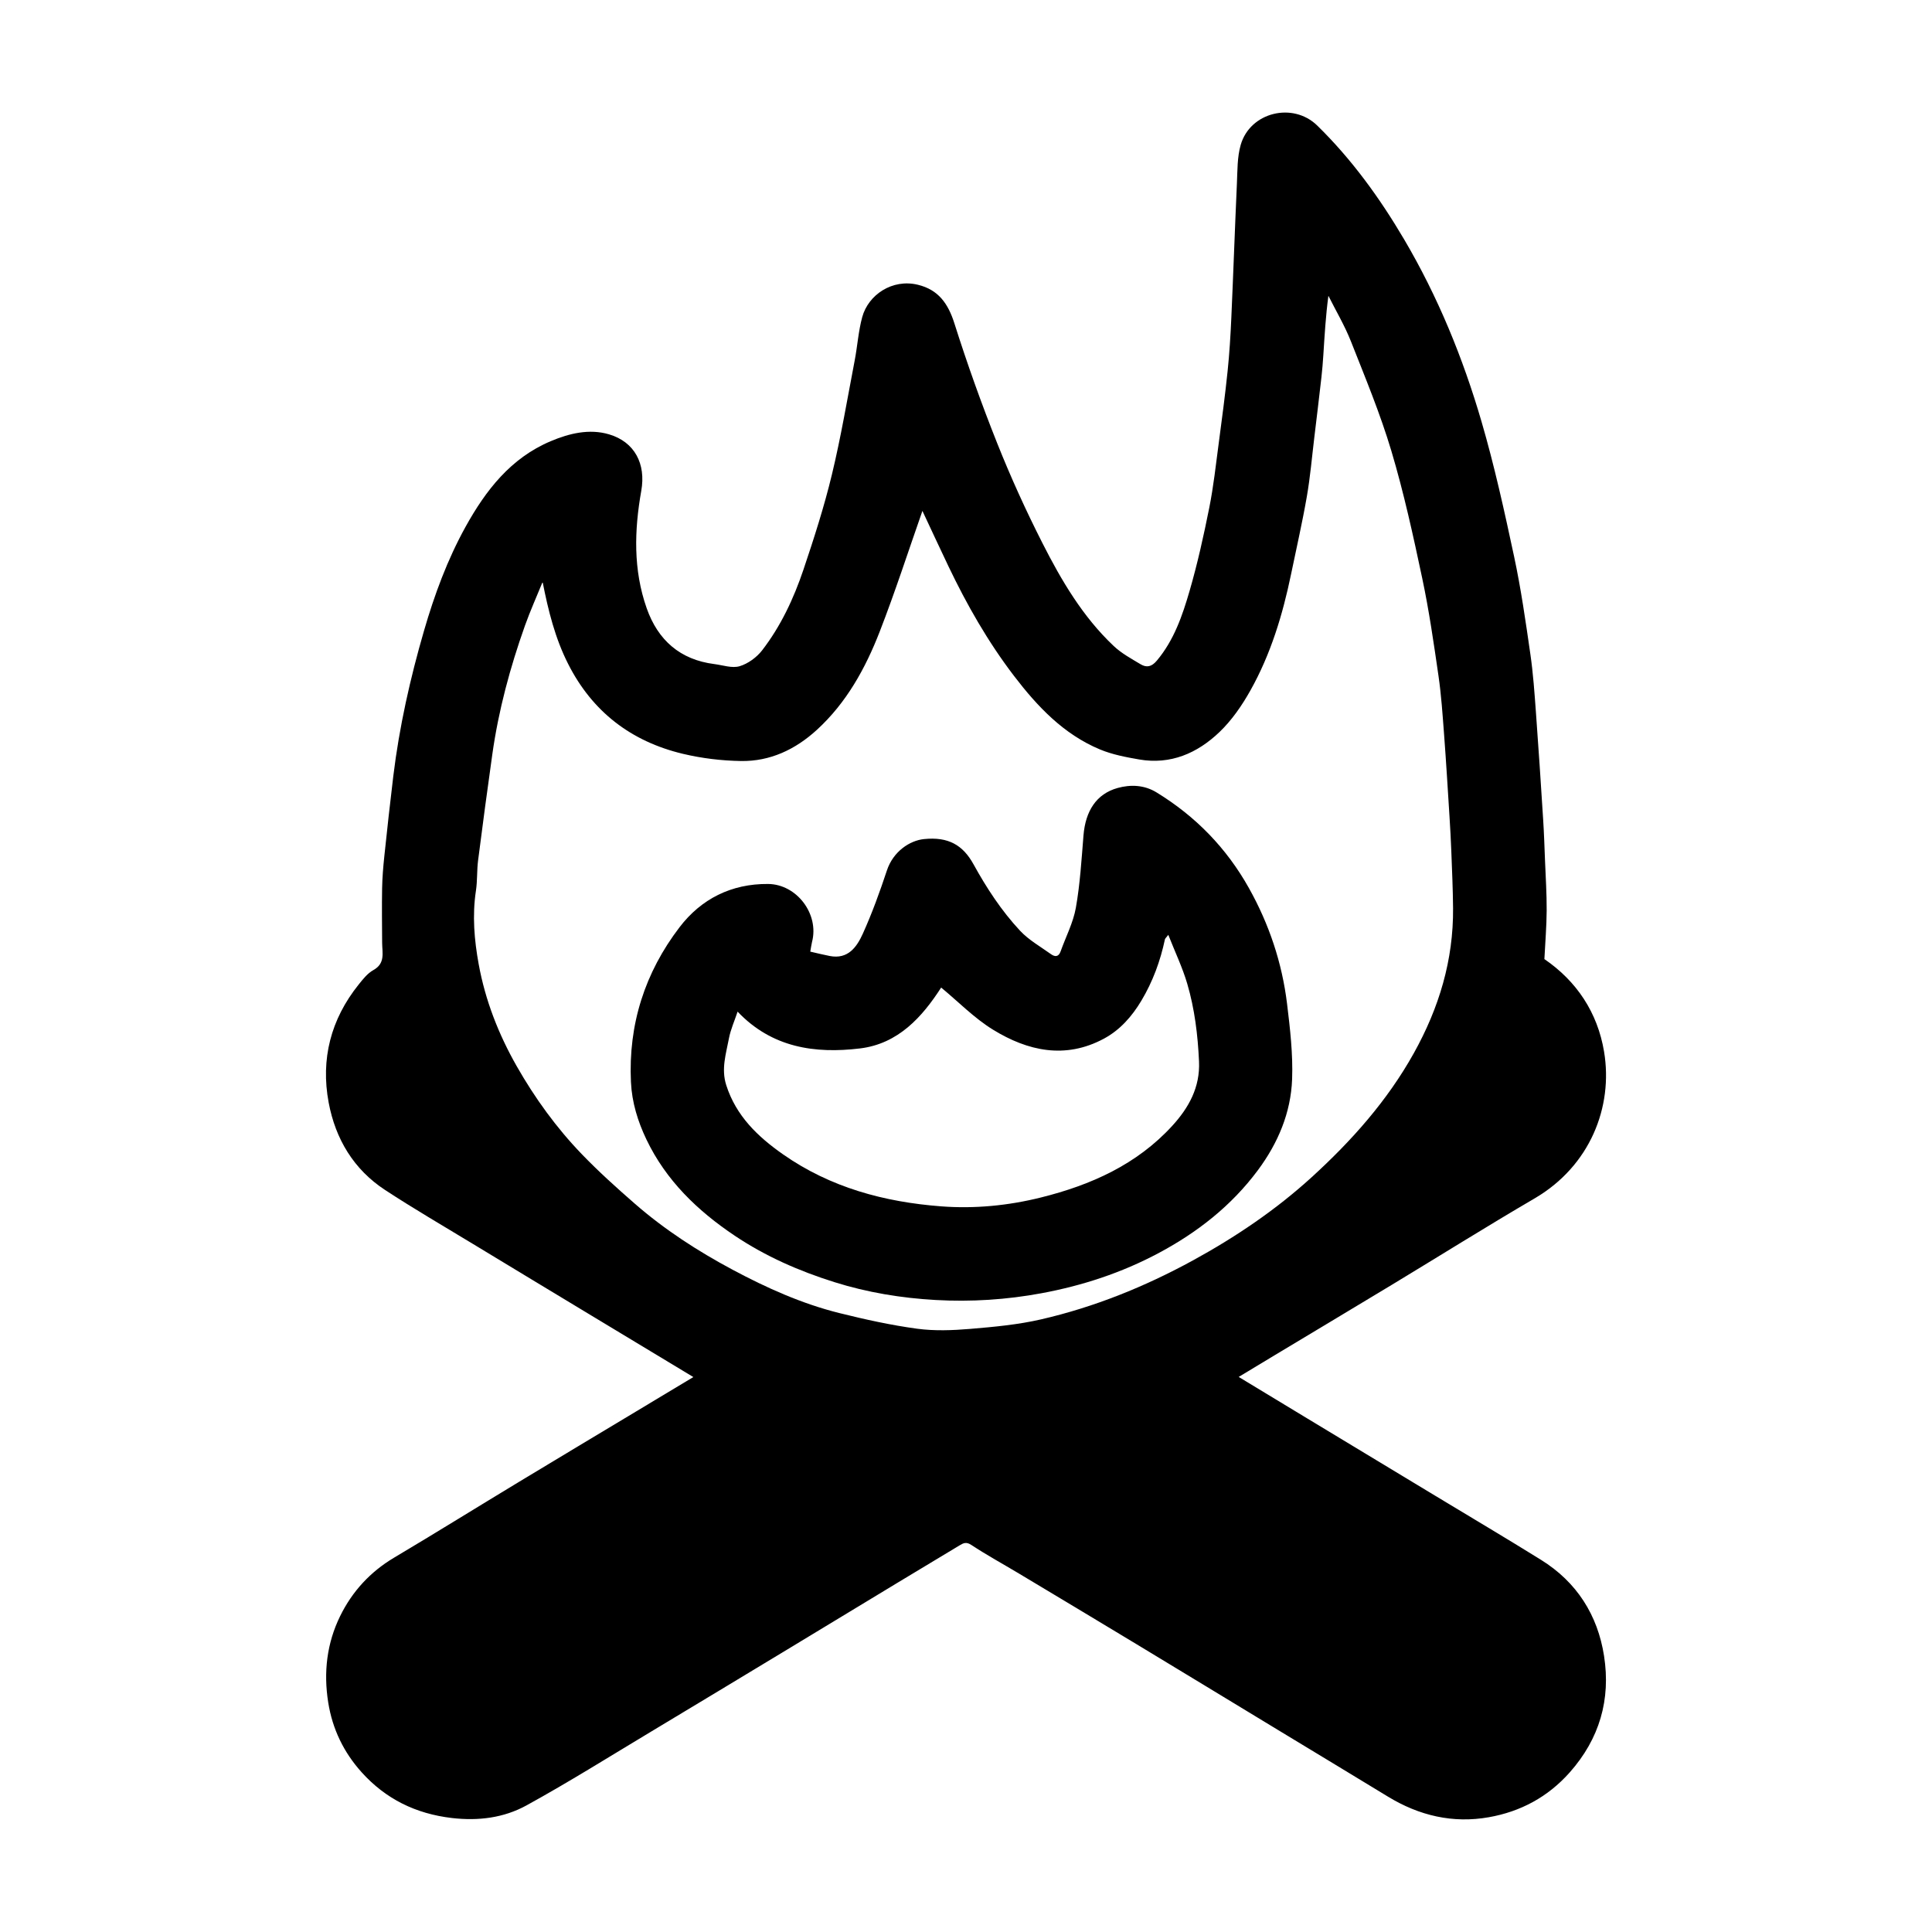
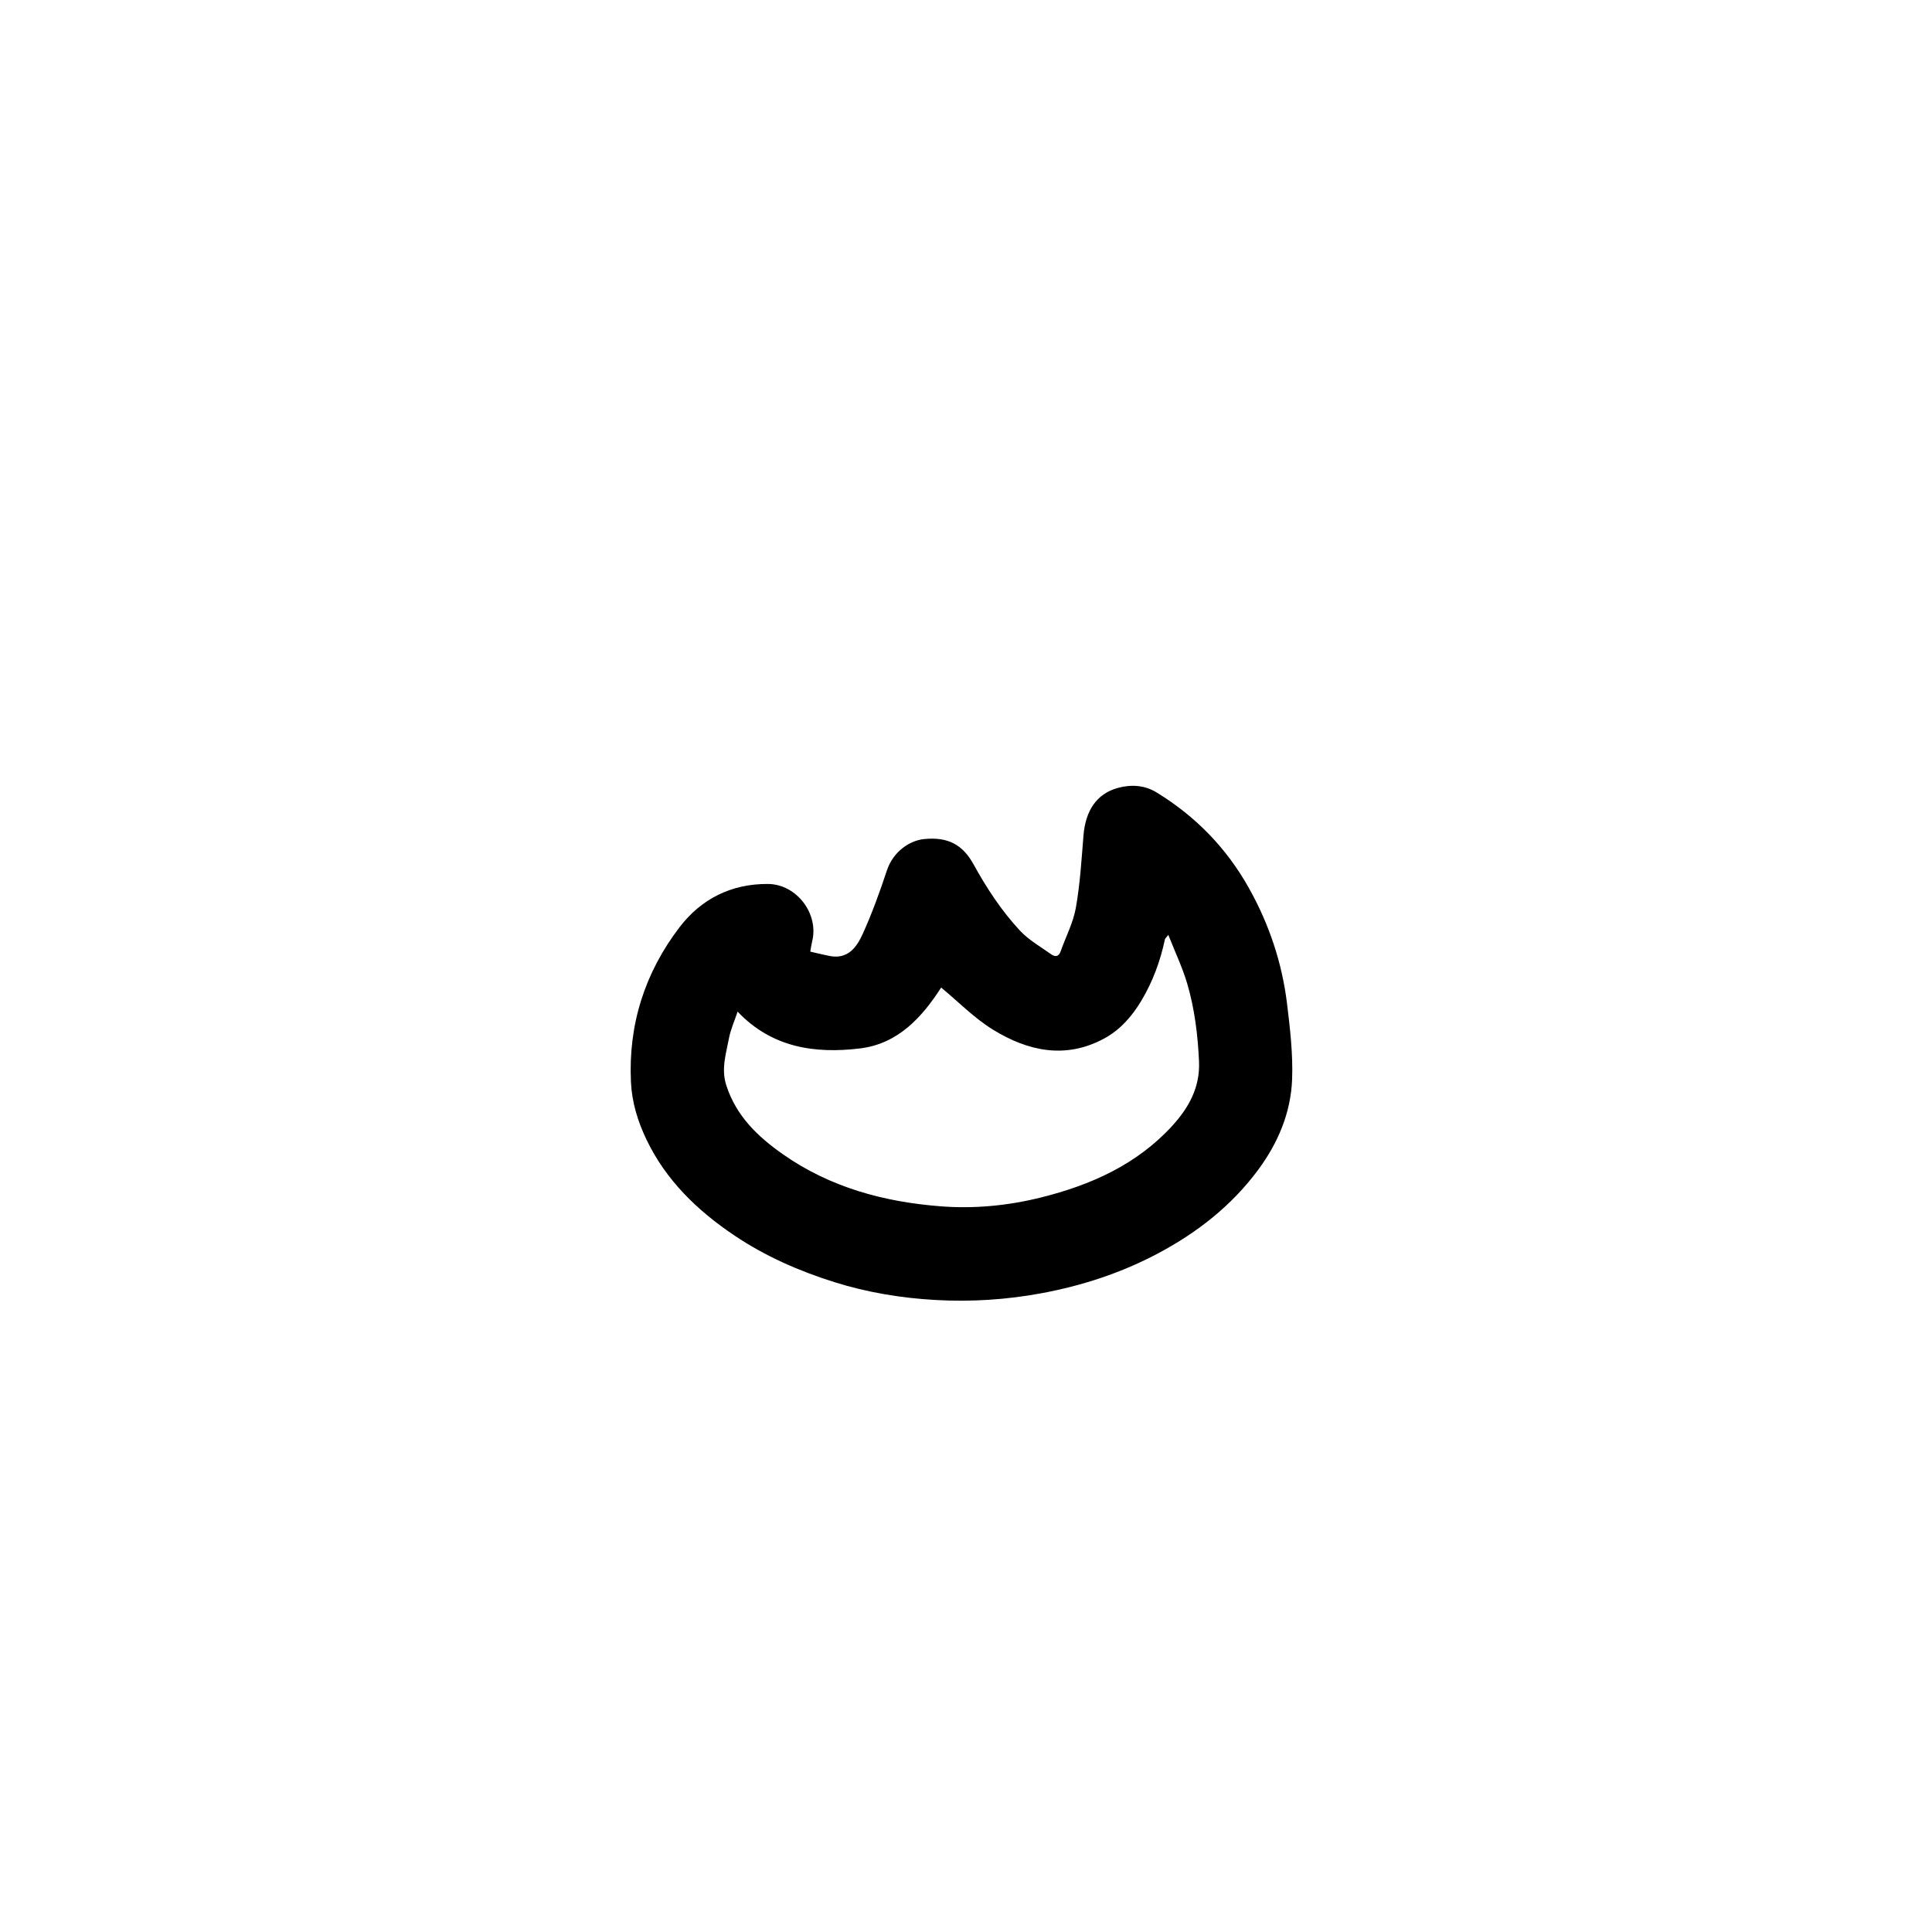
<svg xmlns="http://www.w3.org/2000/svg" fill="#000000" width="800px" height="800px" version="1.1" viewBox="144 144 512 512">
  <g>
-     <path d="m327.74 508.93c-9.246-5.578-18.117-10.926-26.98-16.277-10.469-6.324-20.945-12.637-31.402-18.984-7.793-4.731-15.68-9.316-23.301-14.305-8.328-5.453-13.152-13.52-14.957-23.16-2.156-11.539 0.562-22.074 7.945-31.289 1.137-1.422 2.359-2.977 3.898-3.832 3.219-1.789 2.344-4.574 2.328-7.234-0.027-4.805-0.094-9.609-0.008-14.41 0.051-2.832 0.285-5.668 0.582-8.484 0.746-7.09 1.523-14.176 2.379-21.25 1.59-13.094 4.477-25.93 8.148-38.578 2.762-9.512 6.18-18.801 10.988-27.492 5.359-9.68 11.965-18.227 22.555-22.703 4.953-2.094 10.258-3.375 15.48-1.832 6.816 2.012 9.809 7.852 8.551 14.949-1.859 10.496-2.16 20.941 1.434 31.148 2.977 8.449 8.844 13.637 17.93 14.789 2.246 0.285 4.703 1.164 6.699 0.566 2.231-0.668 4.519-2.344 5.965-4.211 4.945-6.406 8.363-13.723 10.938-21.348 2.801-8.312 5.496-16.695 7.547-25.215 2.406-9.98 4.102-20.133 6.039-30.227 0.734-3.828 0.98-7.773 2-11.516 1.609-5.906 7.961-10.219 14.75-8.57 5.422 1.312 8.012 4.973 9.676 10.23 3.402 10.738 7.199 21.375 11.371 31.836 3.574 8.969 7.59 17.789 11.961 26.398 5.031 9.91 10.684 19.527 18.879 27.262 2.062 1.949 4.668 3.363 7.133 4.84 1.578 0.945 2.91 0.707 4.305-0.957 4.555-5.426 6.777-11.934 8.684-18.5 2.098-7.231 3.731-14.613 5.207-22 1.133-5.66 1.754-11.426 2.516-17.156 0.848-6.359 1.691-12.723 2.352-19.105 0.488-4.695 0.77-9.422 0.984-14.141 0.535-11.844 0.938-23.695 1.477-35.543 0.156-3.441 0.07-7.019 1.016-10.27 2.508-8.637 13.816-11.398 20.27-5.09 9.133 8.926 16.559 19.188 23.035 30.176 8.953 15.199 15.582 31.418 20.5 48.27 3.438 11.773 6.078 23.801 8.645 35.809 1.824 8.531 3.055 17.199 4.305 25.844 0.742 5.121 1.098 10.305 1.477 15.469 0.703 9.504 1.316 19.012 1.922 28.523 0.227 3.547 0.34 7.102 0.48 10.652 0.176 4.426 0.465 8.855 0.441 13.281-0.023 4.234-0.383 8.469-0.605 12.875 8.543 5.844 14.082 14.145 15.816 24.531 2.441 14.648-3.711 30.297-18.406 38.887-12.711 7.43-25.191 15.254-37.793 22.871-10.336 6.246-20.699 12.441-31.051 18.664-3.137 1.887-6.269 3.781-9.578 5.777 6.144 3.719 12.133 7.352 18.125 10.973 11.27 6.812 22.539 13.617 33.809 20.426 9.402 5.684 18.855 11.281 28.188 17.078 9.465 5.879 15.016 14.637 16.703 25.473 1.797 11.539-1.188 21.938-9.098 30.855-5.797 6.531-13.027 10.391-21.434 11.879-9.527 1.688-18.465-0.414-26.727-5.453-9.711-5.922-19.457-11.793-29.184-17.691-12.527-7.594-25.039-15.211-37.578-22.785-10.336-6.246-20.695-12.453-31.051-18.66-4.211-2.523-8.523-4.879-12.621-7.574-1.32-0.871-2.066-0.504-3.078 0.105-5.469 3.297-10.949 6.578-16.414 9.887-9.734 5.887-19.453 11.797-29.191 17.676-12.004 7.25-24.004 14.508-36.027 21.723-11.023 6.613-21.922 13.461-33.18 19.648-6 3.297-12.746 4.152-19.777 3.328-9.559-1.125-17.52-5.039-23.891-12.117-4.734-5.262-7.734-11.418-8.859-18.508-1.27-7.996-0.367-15.699 3.172-22.906 3.184-6.484 7.938-11.684 14.266-15.449 11.117-6.613 22.105-13.438 33.172-20.129 10.332-6.25 20.699-12.445 31.047-18.668 4.941-2.957 9.875-5.93 15.105-9.078zm-39.941-210.71c-1.57 3.863-3.293 7.672-4.688 11.598-3.941 11.094-7 22.426-8.645 34.102-1.316 9.359-2.574 18.73-3.769 28.109-0.34 2.652-0.168 5.375-0.57 8.016-1 6.566-0.441 13.078 0.734 19.504 1.75 9.559 5.242 18.516 10.062 26.984 4.828 8.477 10.508 16.324 17.254 23.328 4.438 4.606 9.211 8.906 14.035 13.113 7.91 6.902 16.691 12.578 25.938 17.52 9.023 4.82 18.34 9.008 28.293 11.484 6.785 1.688 13.652 3.203 20.574 4.144 4.629 0.629 9.438 0.438 14.117 0.047 6.301-0.527 12.664-1.113 18.805-2.531 14.09-3.254 27.418-8.633 40.129-15.578 11.363-6.211 22.047-13.426 31.586-22.129 10.539-9.621 19.988-20.199 27.027-32.836 6.691-12.016 10.508-24.66 10.395-38.426-0.043-5.062-0.277-10.129-0.469-15.188-0.113-2.996-0.281-5.988-0.469-8.98-0.461-7.309-0.898-14.621-1.449-21.926-0.391-5.164-0.734-10.348-1.477-15.465-1.254-8.641-2.496-17.305-4.305-25.84-2.398-11.324-4.875-22.668-8.18-33.75-2.949-9.883-6.938-19.469-10.73-29.082-1.641-4.152-3.953-8.039-5.961-12.051-0.711 5.324-1.008 10.508-1.34 15.691-0.125 1.961-0.285 3.922-0.504 5.875-0.602 5.289-1.234 10.574-1.875 15.855s-1.09 10.602-2.004 15.836c-1.199 6.894-2.766 13.727-4.184 20.582-2.219 10.723-5.383 21.152-10.75 30.73-2.234 3.984-4.938 7.922-8.219 11.055-5.84 5.586-12.938 8.707-21.301 7.25-3.5-0.609-7.086-1.293-10.34-2.644-9.672-4.023-16.648-11.438-22.836-19.543-6.879-9.012-12.484-18.836-17.367-29.066-2.391-5.012-4.723-10.051-6.867-14.617-3.688 10.512-7.184 21.355-11.305 31.957-3.789 9.754-8.812 18.895-16.695 26.094-5.68 5.188-12.367 8.359-20.098 8.234-5.129-0.082-10.352-0.711-15.34-1.898-13.711-3.262-24.031-11.137-30.457-23.844-3.445-6.801-5.254-14.078-6.758-21.715z" />
-     <path d="m358.73 396.19c1.859 0.422 3.504 0.84 5.168 1.16 4.859 0.938 7.176-2.41 8.762-5.918 2.457-5.438 4.5-11.082 6.379-16.754 1.676-5.059 6.074-7.926 9.816-8.312 6.422-0.664 10.309 1.551 13.129 6.664 3.484 6.324 7.422 12.34 12.324 17.602 2.301 2.473 5.402 4.215 8.195 6.219 1.027 0.738 2.027 0.816 2.57-0.715 1.367-3.859 3.34-7.606 4.043-11.578 1.121-6.309 1.496-12.762 2.019-19.164 0.527-6.426 3.375-11.004 9.07-12.578 3.43-0.945 7.039-0.805 10.258 1.16 10.367 6.336 18.578 14.754 24.523 25.387 5.352 9.562 8.77 19.781 10.094 30.621 0.809 6.629 1.586 13.352 1.344 19.996-0.328 8.895-3.731 16.949-9.074 24.137-7.023 9.445-16.027 16.484-26.348 21.984-9.766 5.203-20.117 8.602-30.98 10.617-9.281 1.723-18.648 2.32-28.027 1.797-9.121-0.508-18.148-1.992-26.906-4.746-9.332-2.934-18.219-6.824-26.379-12.297-9.863-6.609-18.211-14.645-23.395-25.488-2.285-4.781-3.852-9.805-4.109-15.246-0.715-15.289 3.711-29.016 12.887-41.02 5.731-7.5 13.734-11.535 23.441-11.457 7.621 0.059 13.602 7.981 11.66 15.371-0.18 0.734-0.266 1.492-0.465 2.559zm34.688 9.523c-5 7.758-11.355 14.906-21.516 16.133-11.906 1.438-23.34-0.176-32.43-9.754-0.844 2.547-1.863 4.777-2.301 7.117-0.762 4.062-2.09 8.043-0.707 12.371 2.613 8.164 8.352 13.641 15.039 18.328 12.559 8.797 26.852 12.637 41.898 13.785 8.895 0.68 17.777-0.188 26.457-2.348 13.246-3.297 25.418-8.723 34.824-19.016 4.359-4.769 7.383-10.203 7.07-17.039-0.316-6.984-1.152-13.898-3.117-20.586-1.262-4.293-3.223-8.383-5.023-12.961-0.621 0.812-0.848 0.977-0.891 1.18-1.219 5.746-3.211 11.18-6.234 16.246-2.508 4.203-5.676 7.797-9.969 10.102-10.219 5.477-20.141 3.262-29.336-2.379-5-3.074-9.219-7.43-13.766-11.18z" />
+     <path d="m358.73 396.19c1.859 0.422 3.504 0.84 5.168 1.16 4.859 0.938 7.176-2.41 8.762-5.918 2.457-5.438 4.5-11.082 6.379-16.754 1.676-5.059 6.074-7.926 9.816-8.312 6.422-0.664 10.309 1.551 13.129 6.664 3.484 6.324 7.422 12.34 12.324 17.602 2.301 2.473 5.402 4.215 8.195 6.219 1.027 0.738 2.027 0.816 2.57-0.715 1.367-3.859 3.34-7.606 4.043-11.578 1.121-6.309 1.496-12.762 2.019-19.164 0.527-6.426 3.375-11.004 9.07-12.578 3.43-0.945 7.039-0.805 10.258 1.16 10.367 6.336 18.578 14.754 24.523 25.387 5.352 9.562 8.77 19.781 10.094 30.621 0.809 6.629 1.586 13.352 1.344 19.996-0.328 8.895-3.731 16.949-9.074 24.137-7.023 9.445-16.027 16.484-26.348 21.984-9.766 5.203-20.117 8.602-30.98 10.617-9.281 1.723-18.648 2.32-28.027 1.797-9.121-0.508-18.148-1.992-26.906-4.746-9.332-2.934-18.219-6.824-26.379-12.297-9.863-6.609-18.211-14.645-23.395-25.488-2.285-4.781-3.852-9.805-4.109-15.246-0.715-15.289 3.711-29.016 12.887-41.02 5.731-7.5 13.734-11.535 23.441-11.457 7.621 0.059 13.602 7.981 11.66 15.371-0.18 0.734-0.266 1.492-0.465 2.559zm34.688 9.523c-5 7.758-11.355 14.906-21.516 16.133-11.906 1.438-23.34-0.176-32.43-9.754-0.844 2.547-1.863 4.777-2.301 7.117-0.762 4.062-2.09 8.043-0.707 12.371 2.613 8.164 8.352 13.641 15.039 18.328 12.559 8.797 26.852 12.637 41.898 13.785 8.895 0.68 17.777-0.188 26.457-2.348 13.246-3.297 25.418-8.723 34.824-19.016 4.359-4.769 7.383-10.203 7.07-17.039-0.316-6.984-1.152-13.898-3.117-20.586-1.262-4.293-3.223-8.383-5.023-12.961-0.621 0.812-0.848 0.977-0.891 1.18-1.219 5.746-3.211 11.18-6.234 16.246-2.508 4.203-5.676 7.797-9.969 10.102-10.219 5.477-20.141 3.262-29.336-2.379-5-3.074-9.219-7.43-13.766-11.18" />
  </g>
</svg>